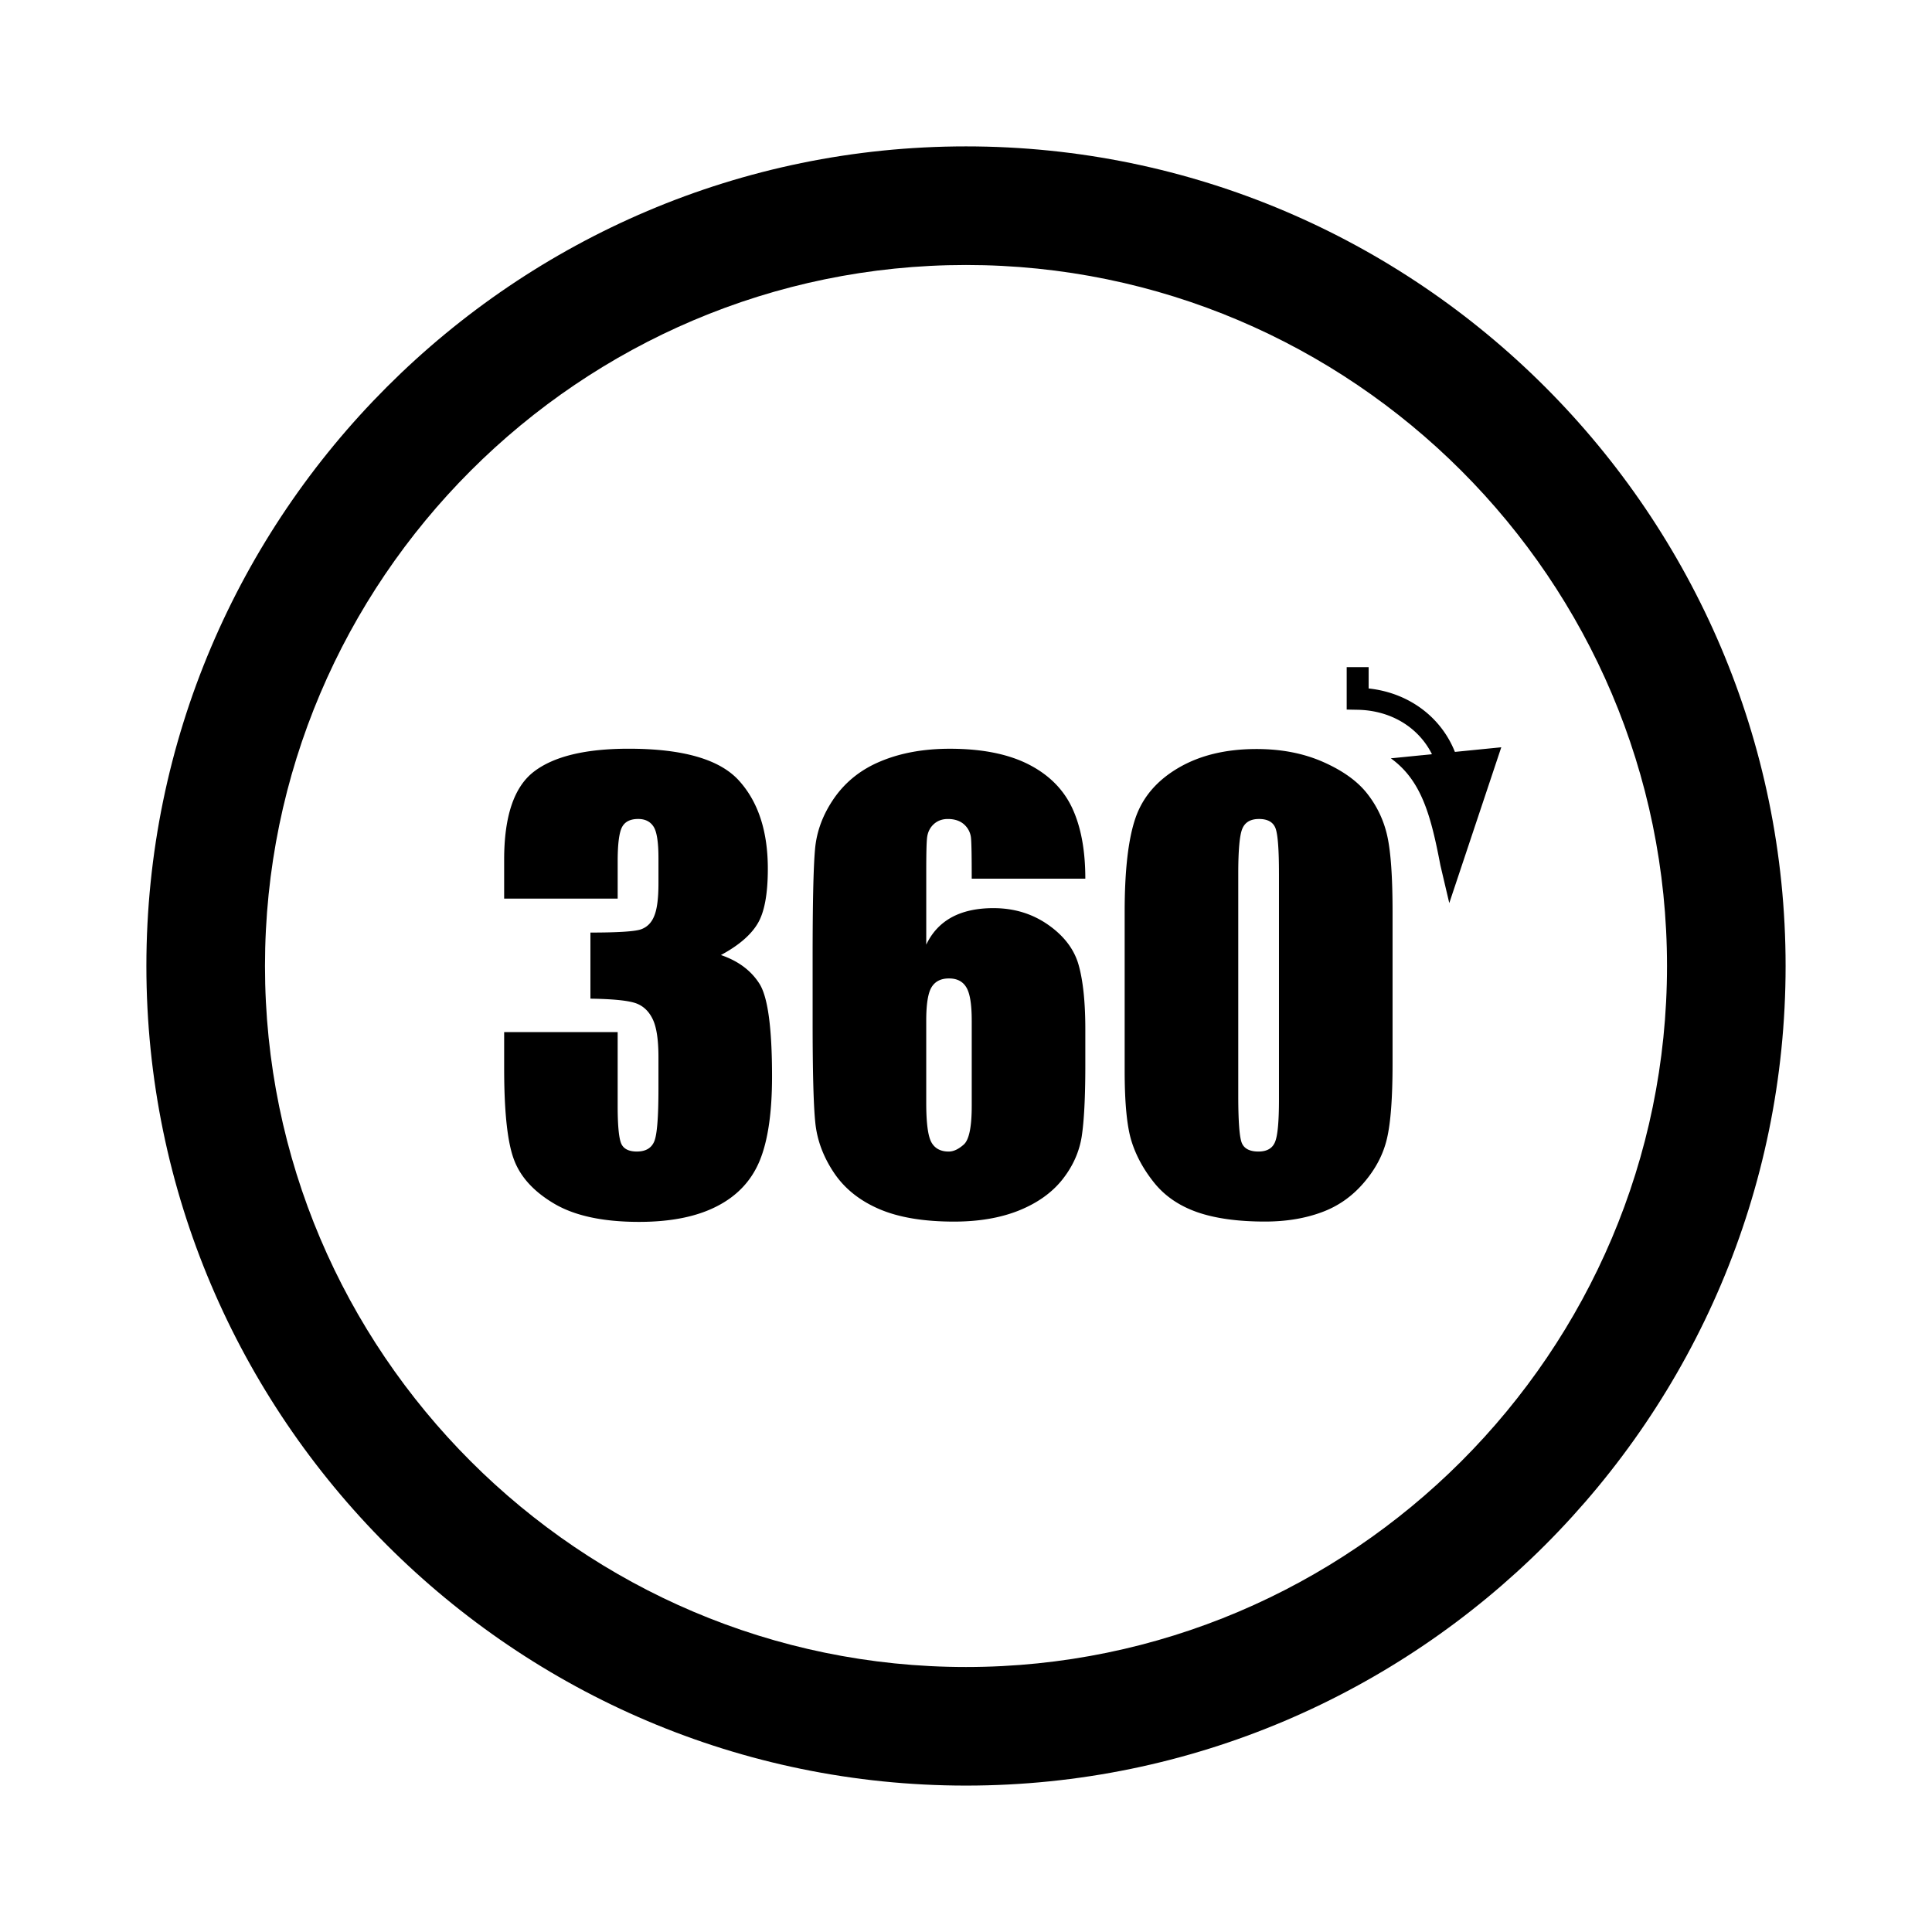
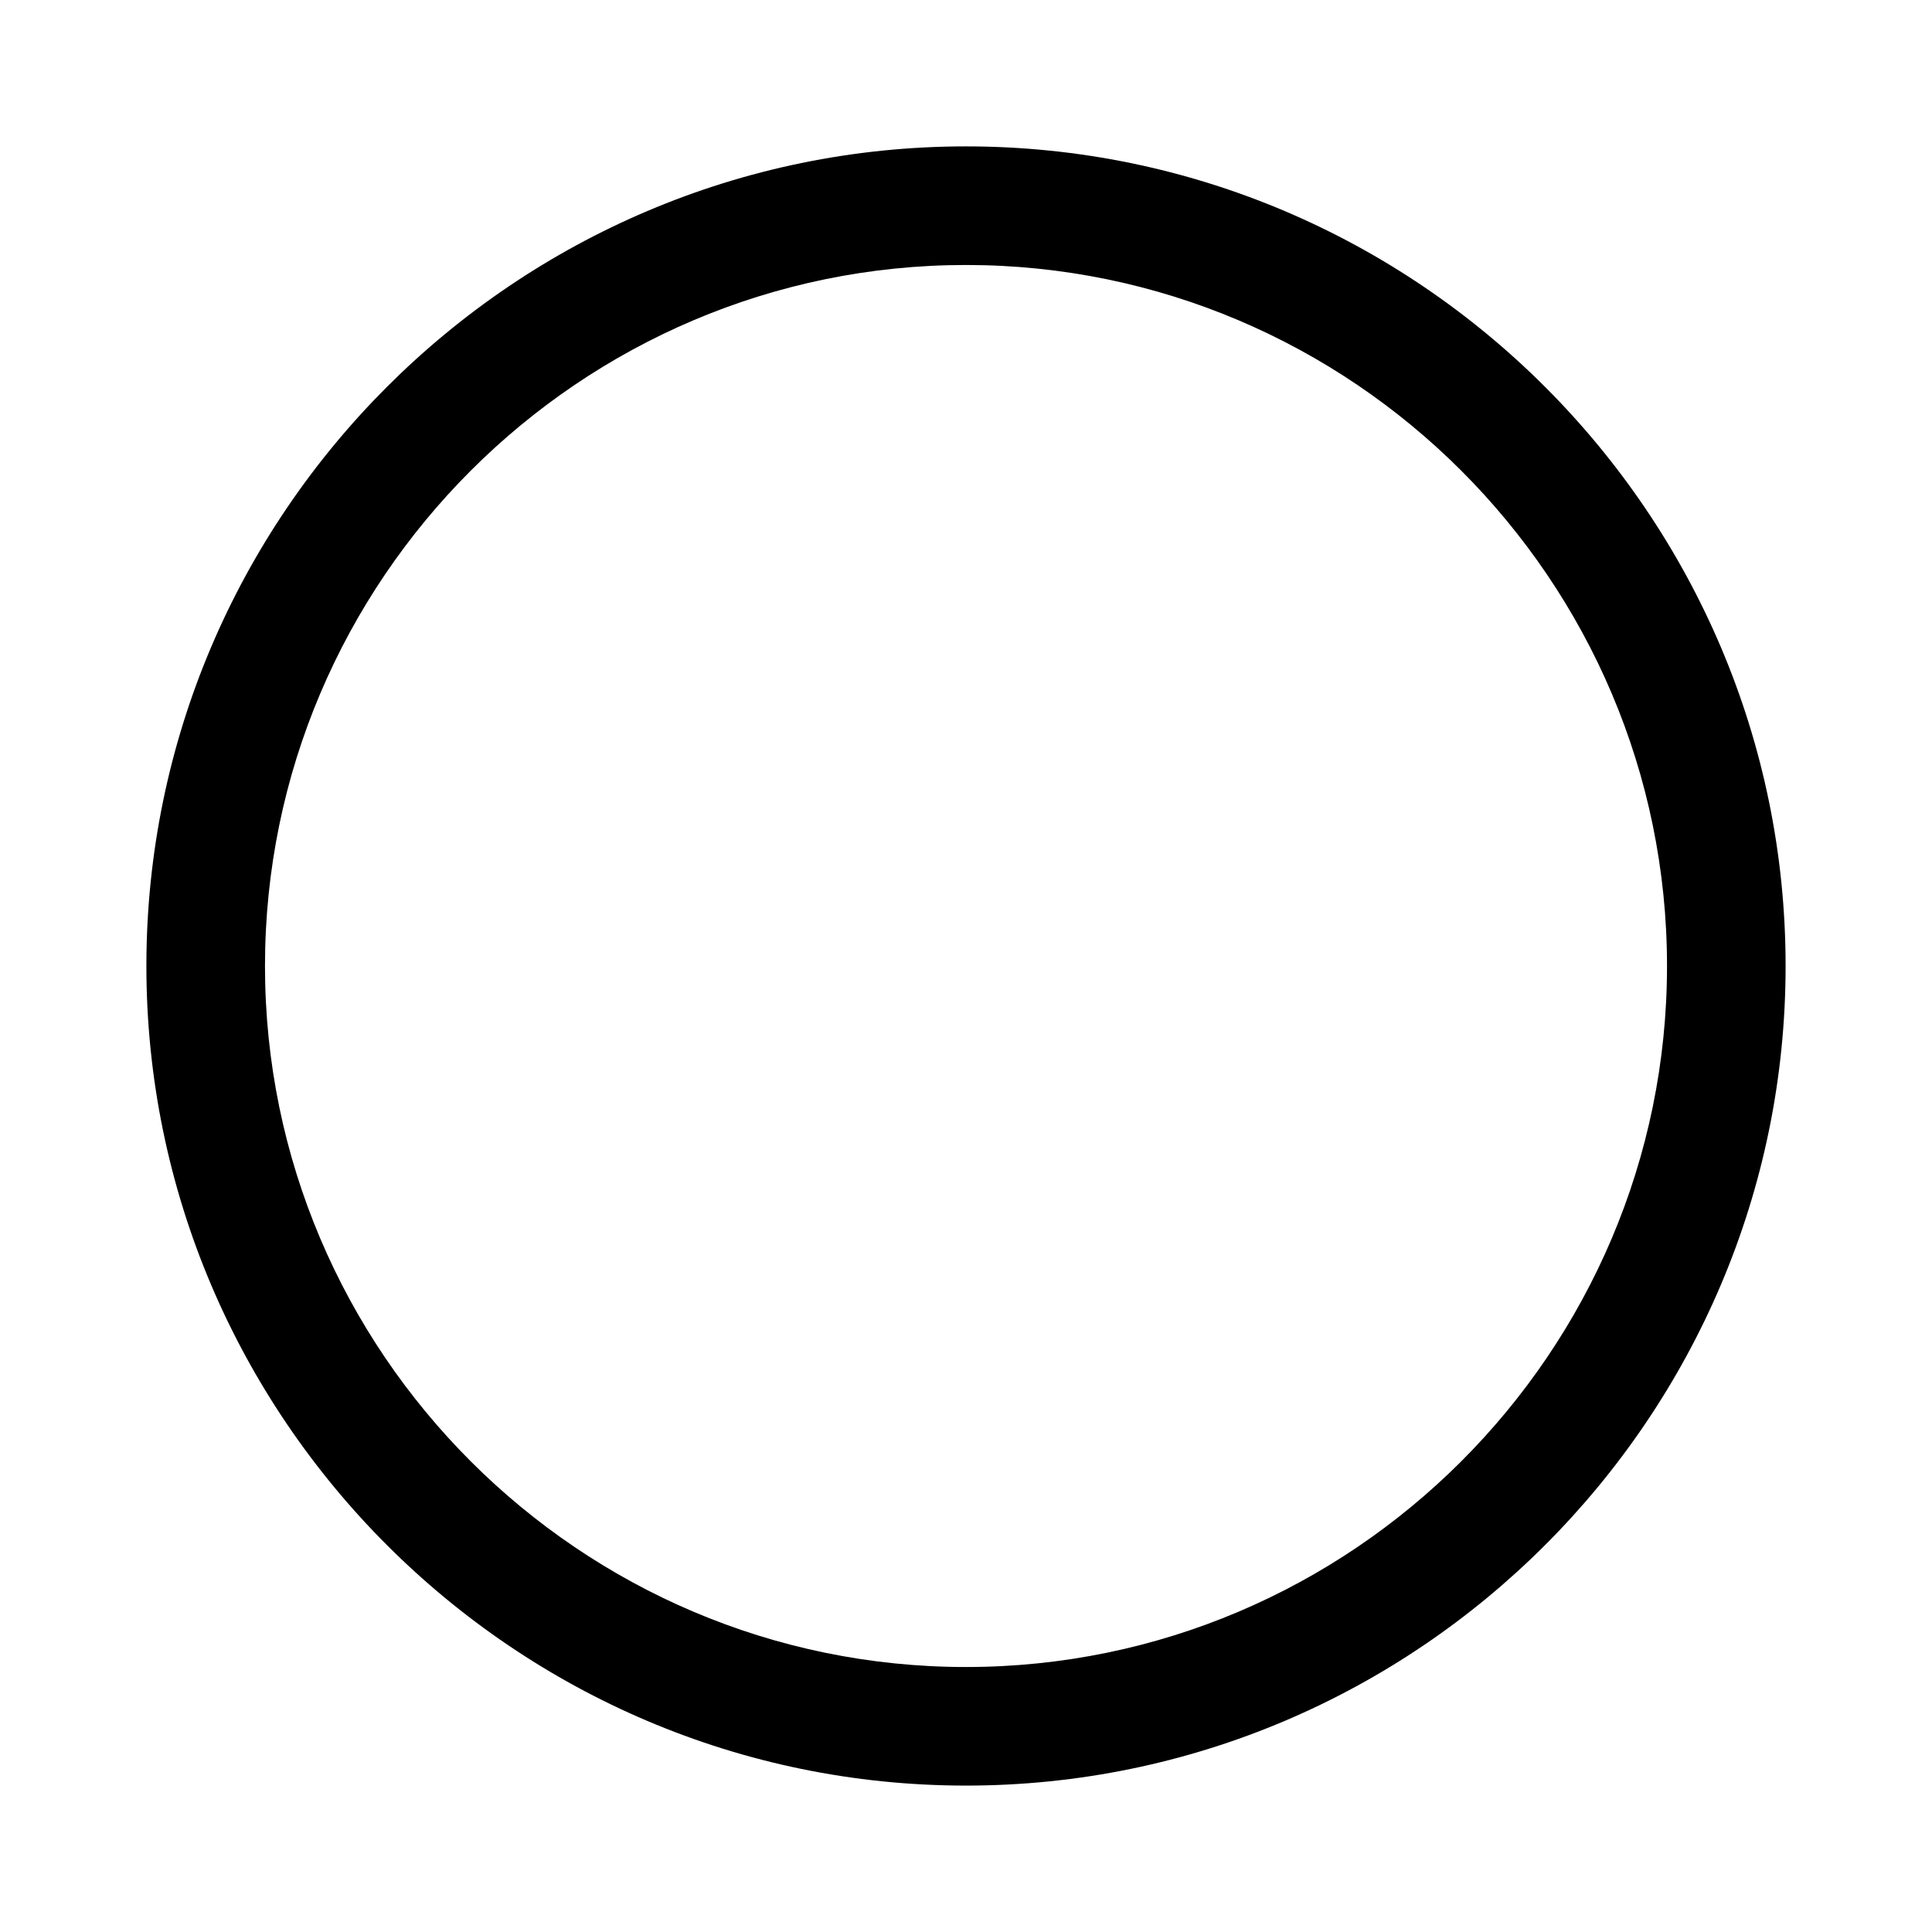
<svg xmlns="http://www.w3.org/2000/svg" width="2500" height="2500" viewBox="0 0 192.756 192.756">
-   <path fill-rule="evenodd" clip-rule="evenodd" fill="#fff" d="M0 0h192.756v192.756H0V0z" />
  <path d="M96.378 14.605c45.038 0 81.772 36.734 81.772 81.772 0 45.038-36.734 81.772-81.772 81.772-45.039 0-81.773-36.734-81.773-81.772 0-45.038 36.734-81.772 81.773-81.772zm0 11.833c38.522 0 69.94 31.419 69.94 69.94 0 38.522-31.418 69.94-69.94 69.94-38.521 0-69.94-31.418-69.94-69.94 0-38.521 31.419-69.94 69.94-69.94z" fill-rule="evenodd" clip-rule="evenodd" />
-   <path d="M71.925 95.284c1.713.584 2.997 1.533 3.839 2.853.842 1.32 1.263 4.402 1.263 9.266 0 3.609-.412 6.414-1.234 8.406-.824 1.99-2.24 3.504-4.261 4.537-2.02 1.043-4.613 1.561-7.772 1.561-3.59 0-6.404-.604-8.453-1.809-2.048-1.207-3.398-2.682-4.039-4.434-.651-1.752-.968-4.785-.968-9.104v-3.59h11.325v7.381c0 1.961.125 3.207.354 3.742.229.527.756.795 1.56.795.871 0 1.455-.336 1.733-1.006.286-.668.422-2.43.422-5.273v-3.141c0-1.742-.192-3.016-.585-3.809-.392-.805-.976-1.34-1.742-1.59s-2.25-.402-4.46-.432v-6.595c2.689 0 4.355-.104 4.997-.307.632-.21 1.091-.65 1.369-1.349.286-.689.422-1.771.422-3.254v-2.518c0-1.589-.163-2.642-.489-3.14-.326-.507-.833-.766-1.532-.766-.785 0-1.321.268-1.608.804-.287.536-.44 1.666-.44 3.408v3.733H50.299v-3.877c0-4.337.986-7.266 2.968-8.788 1.982-1.522 5.131-2.288 9.458-2.288 5.399 0 9.066 1.053 10.99 3.168 1.924 2.116 2.891 5.045 2.891 8.808 0 2.545-.344 4.384-1.043 5.514-.689 1.131-1.905 2.164-3.638 3.094zm36.358-7.62H96.949c0-2.115-.019-3.446-.067-4a2.067 2.067 0 0 0-.67-1.389c-.402-.373-.957-.564-1.646-.564-.575 0-1.053.183-1.427.536-.373.354-.593.813-.65 1.378-.057.555-.077 1.685-.077 3.389v7.237c.575-1.217 1.427-2.125 2.546-2.737 1.12-.604 2.508-.909 4.154-.909 2.078 0 3.906.564 5.496 1.685 1.588 1.12 2.594 2.469 3.023 4.04.432 1.569.652 3.694.652 6.366v3.619c0 3.178-.125 5.543-.363 7.092-.25 1.553-.9 2.988-1.953 4.309-1.053 1.312-2.51 2.336-4.348 3.072-1.838.729-3.99 1.092-6.433 1.092-3.053 0-5.551-.422-7.495-1.264s-3.446-2.049-4.5-3.629c-1.053-1.578-1.675-3.244-1.848-4.977-.182-1.742-.268-5.121-.268-10.129V95.6c0-5.408.076-9.017.239-10.846.153-1.82.804-3.542 1.943-5.17 1.149-1.627 2.699-2.853 4.672-3.656 1.972-.814 4.25-1.225 6.835-1.225 3.177 0 5.783.516 7.82 1.541 2.041 1.034 3.494 2.479 4.377 4.346.881 1.875 1.322 4.231 1.322 7.074zm-11.334 14.158c0-1.609-.172-2.709-.537-3.312-.354-.594-.928-.891-1.732-.891-.785 0-1.36.277-1.723.852-.364.576-.546 1.686-.546 3.352v8.213c0 2.002.173 3.312.518 3.936.345.611.919.918 1.723.918.488 0 .985-.238 1.512-.707.527-.48.786-1.764.786-3.859v-8.502h-.001zm41.987-10.856v15.145c0 3.445-.191 5.945-.566 7.514-.373 1.58-1.148 3.045-2.326 4.404-1.178 1.369-2.594 2.354-4.26 2.947-1.664.604-3.521.9-5.58.9-2.709 0-4.969-.316-6.758-.938-1.801-.633-3.227-1.609-4.289-2.93-1.072-1.33-1.828-2.729-2.279-4.193-.449-1.475-.67-3.801-.67-6.998V90.966c0-4.164.365-7.285 1.082-9.362s2.145-3.744 4.289-4.998 4.738-1.876 7.783-1.876c2.488 0 4.709.431 6.672 1.302s3.436 1.934 4.404 3.189a10.446 10.446 0 0 1 1.98 4.23c.344 1.57.518 4.079.518 7.515zm-11.334-3.81c0-2.413-.115-3.925-.346-4.527-.24-.614-.785-.919-1.646-.919-.842 0-1.398.325-1.666.977-.268.641-.402 2.135-.402 4.47v22.152c0 2.641.125 4.23.373 4.768.25.545.805.812 1.639.812.842 0 1.396-.316 1.654-.947.27-.643.395-2.068.395-4.299V87.156h-.001z" fill-rule="evenodd" clip-rule="evenodd" />
-   <path d="M142.867 75.248a7.745 7.745 0 0 0-2.186-2.666c-1.385-1.076-3.184-1.732-5.244-1.768l-1.078-.02v-4.235h2.191v2.129c2.111.226 3.977 1 5.475 2.164a9.895 9.895 0 0 1 3.131 4.165l4.627-.461-5.188 15.545-.883-3.757c-.949-4.957-1.871-8.469-4.949-10.688l4.104-.408z" />
</svg>